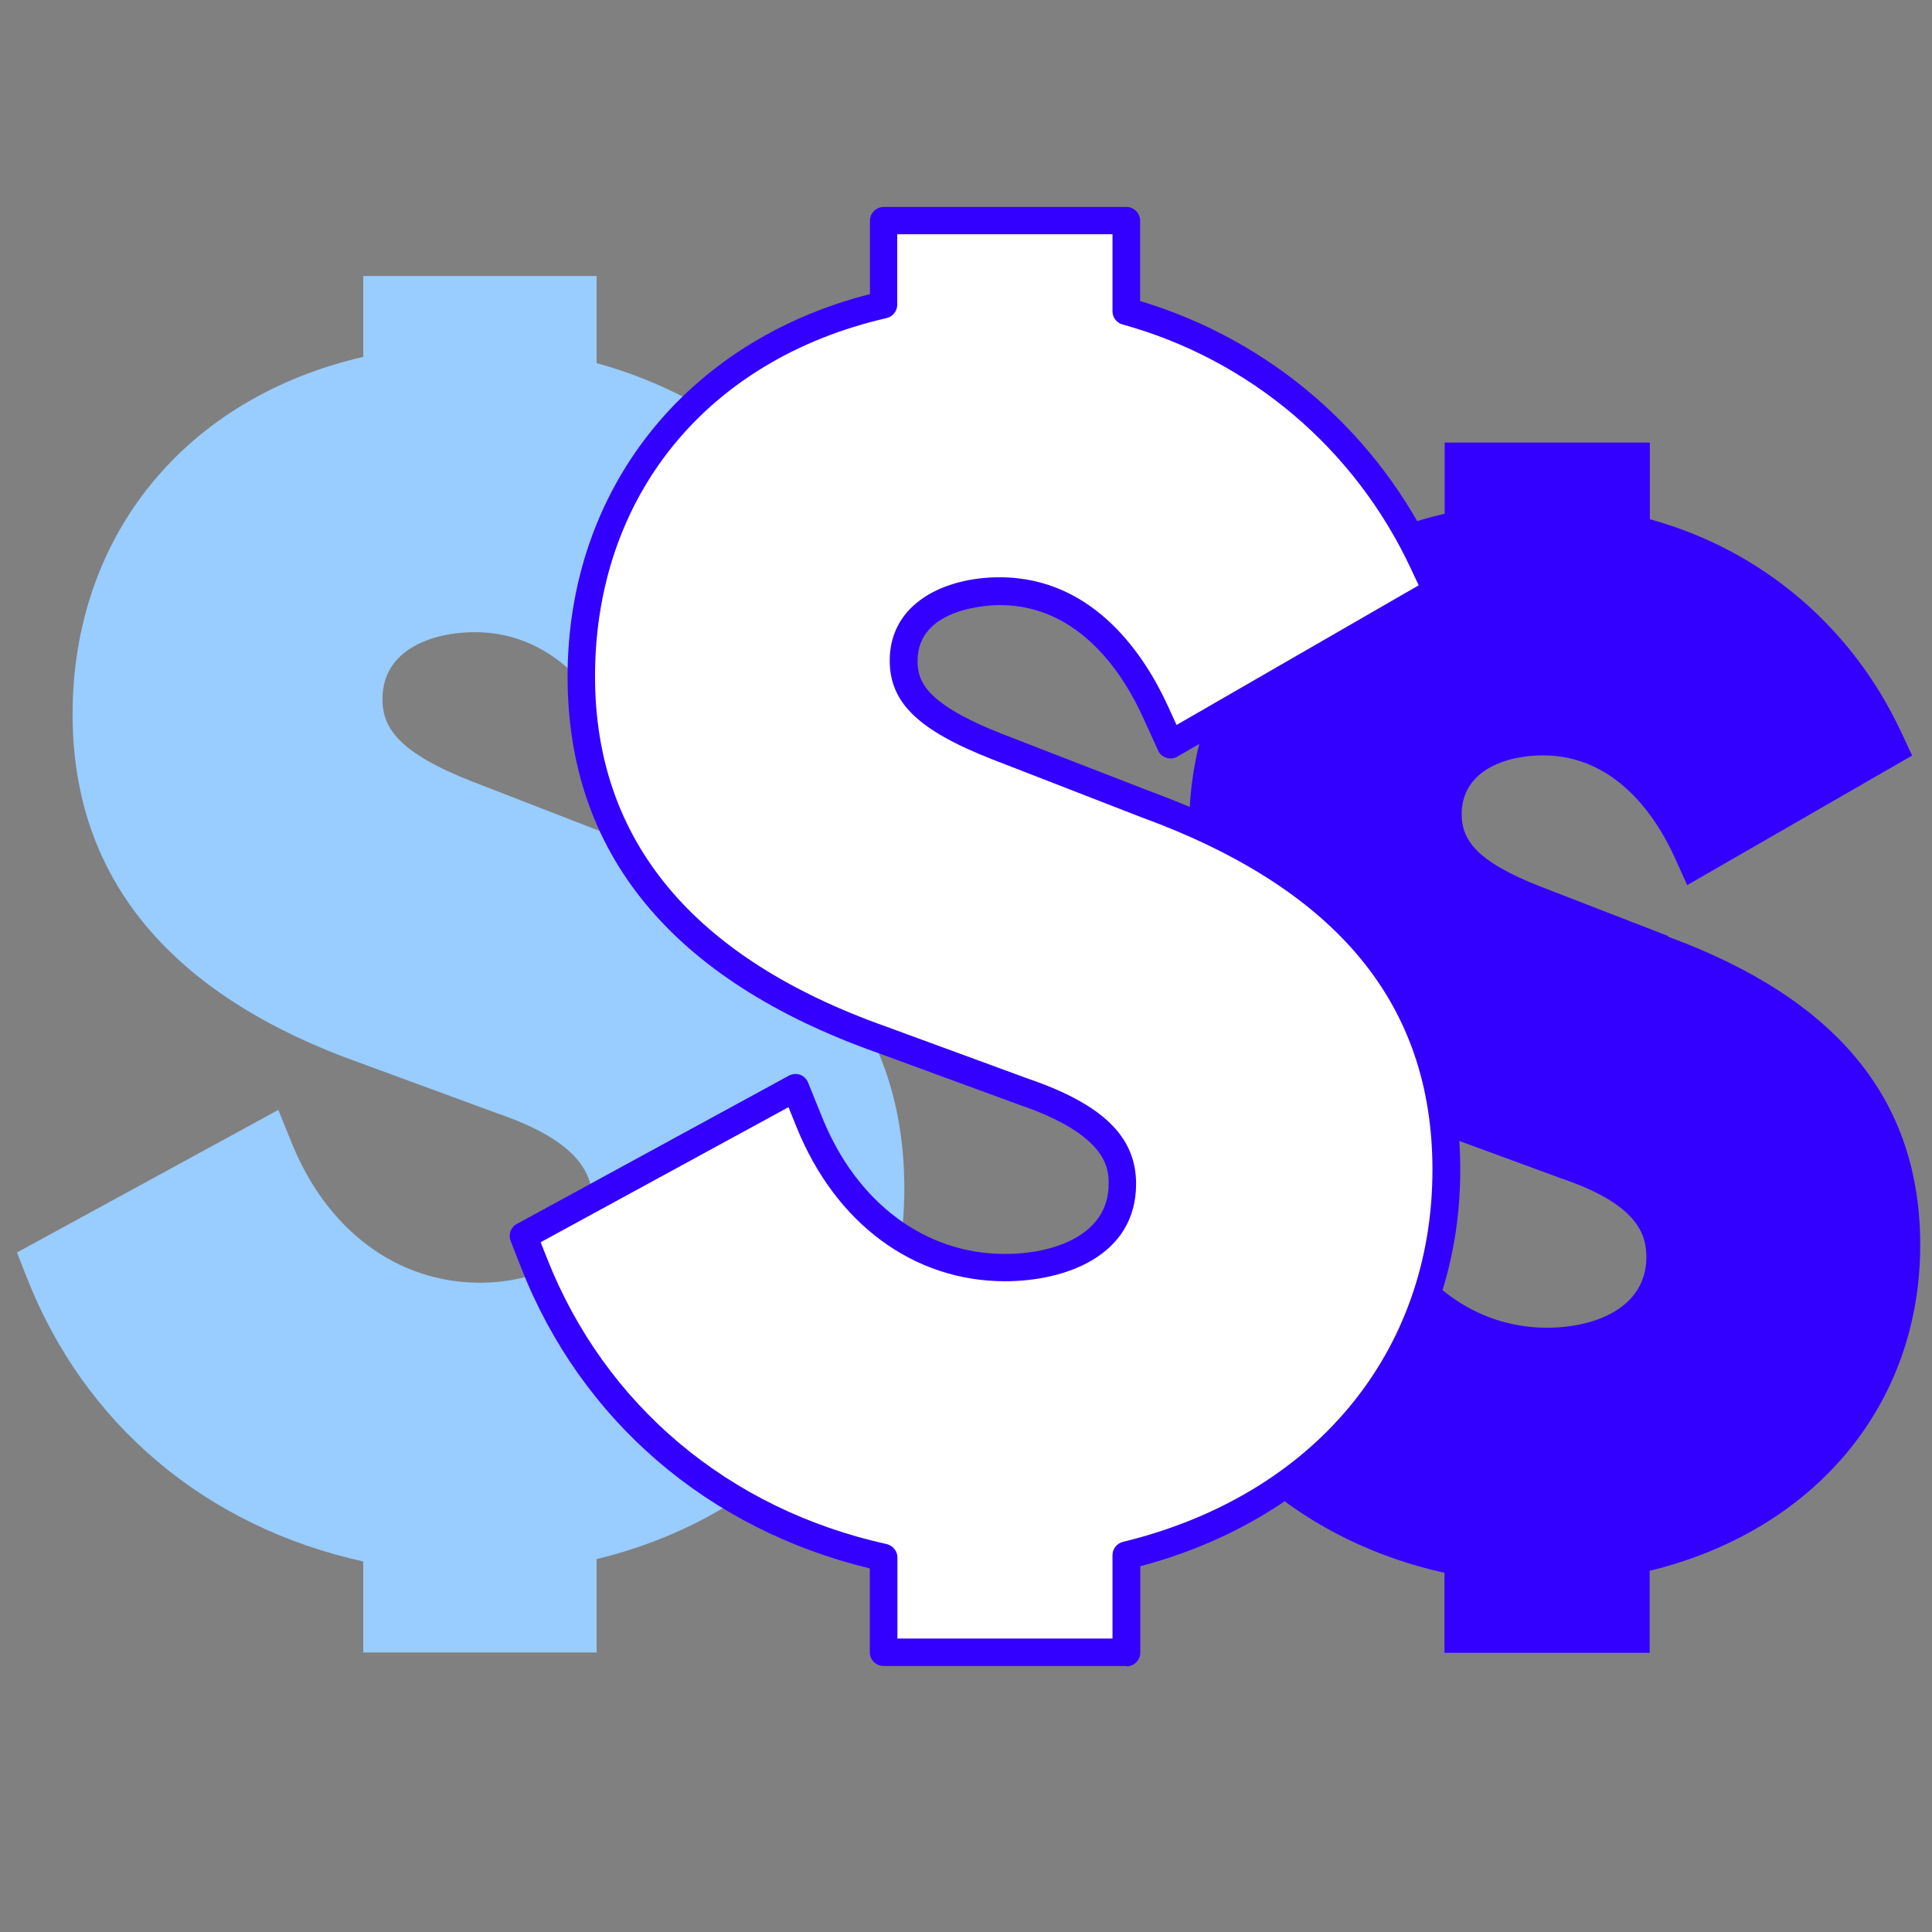
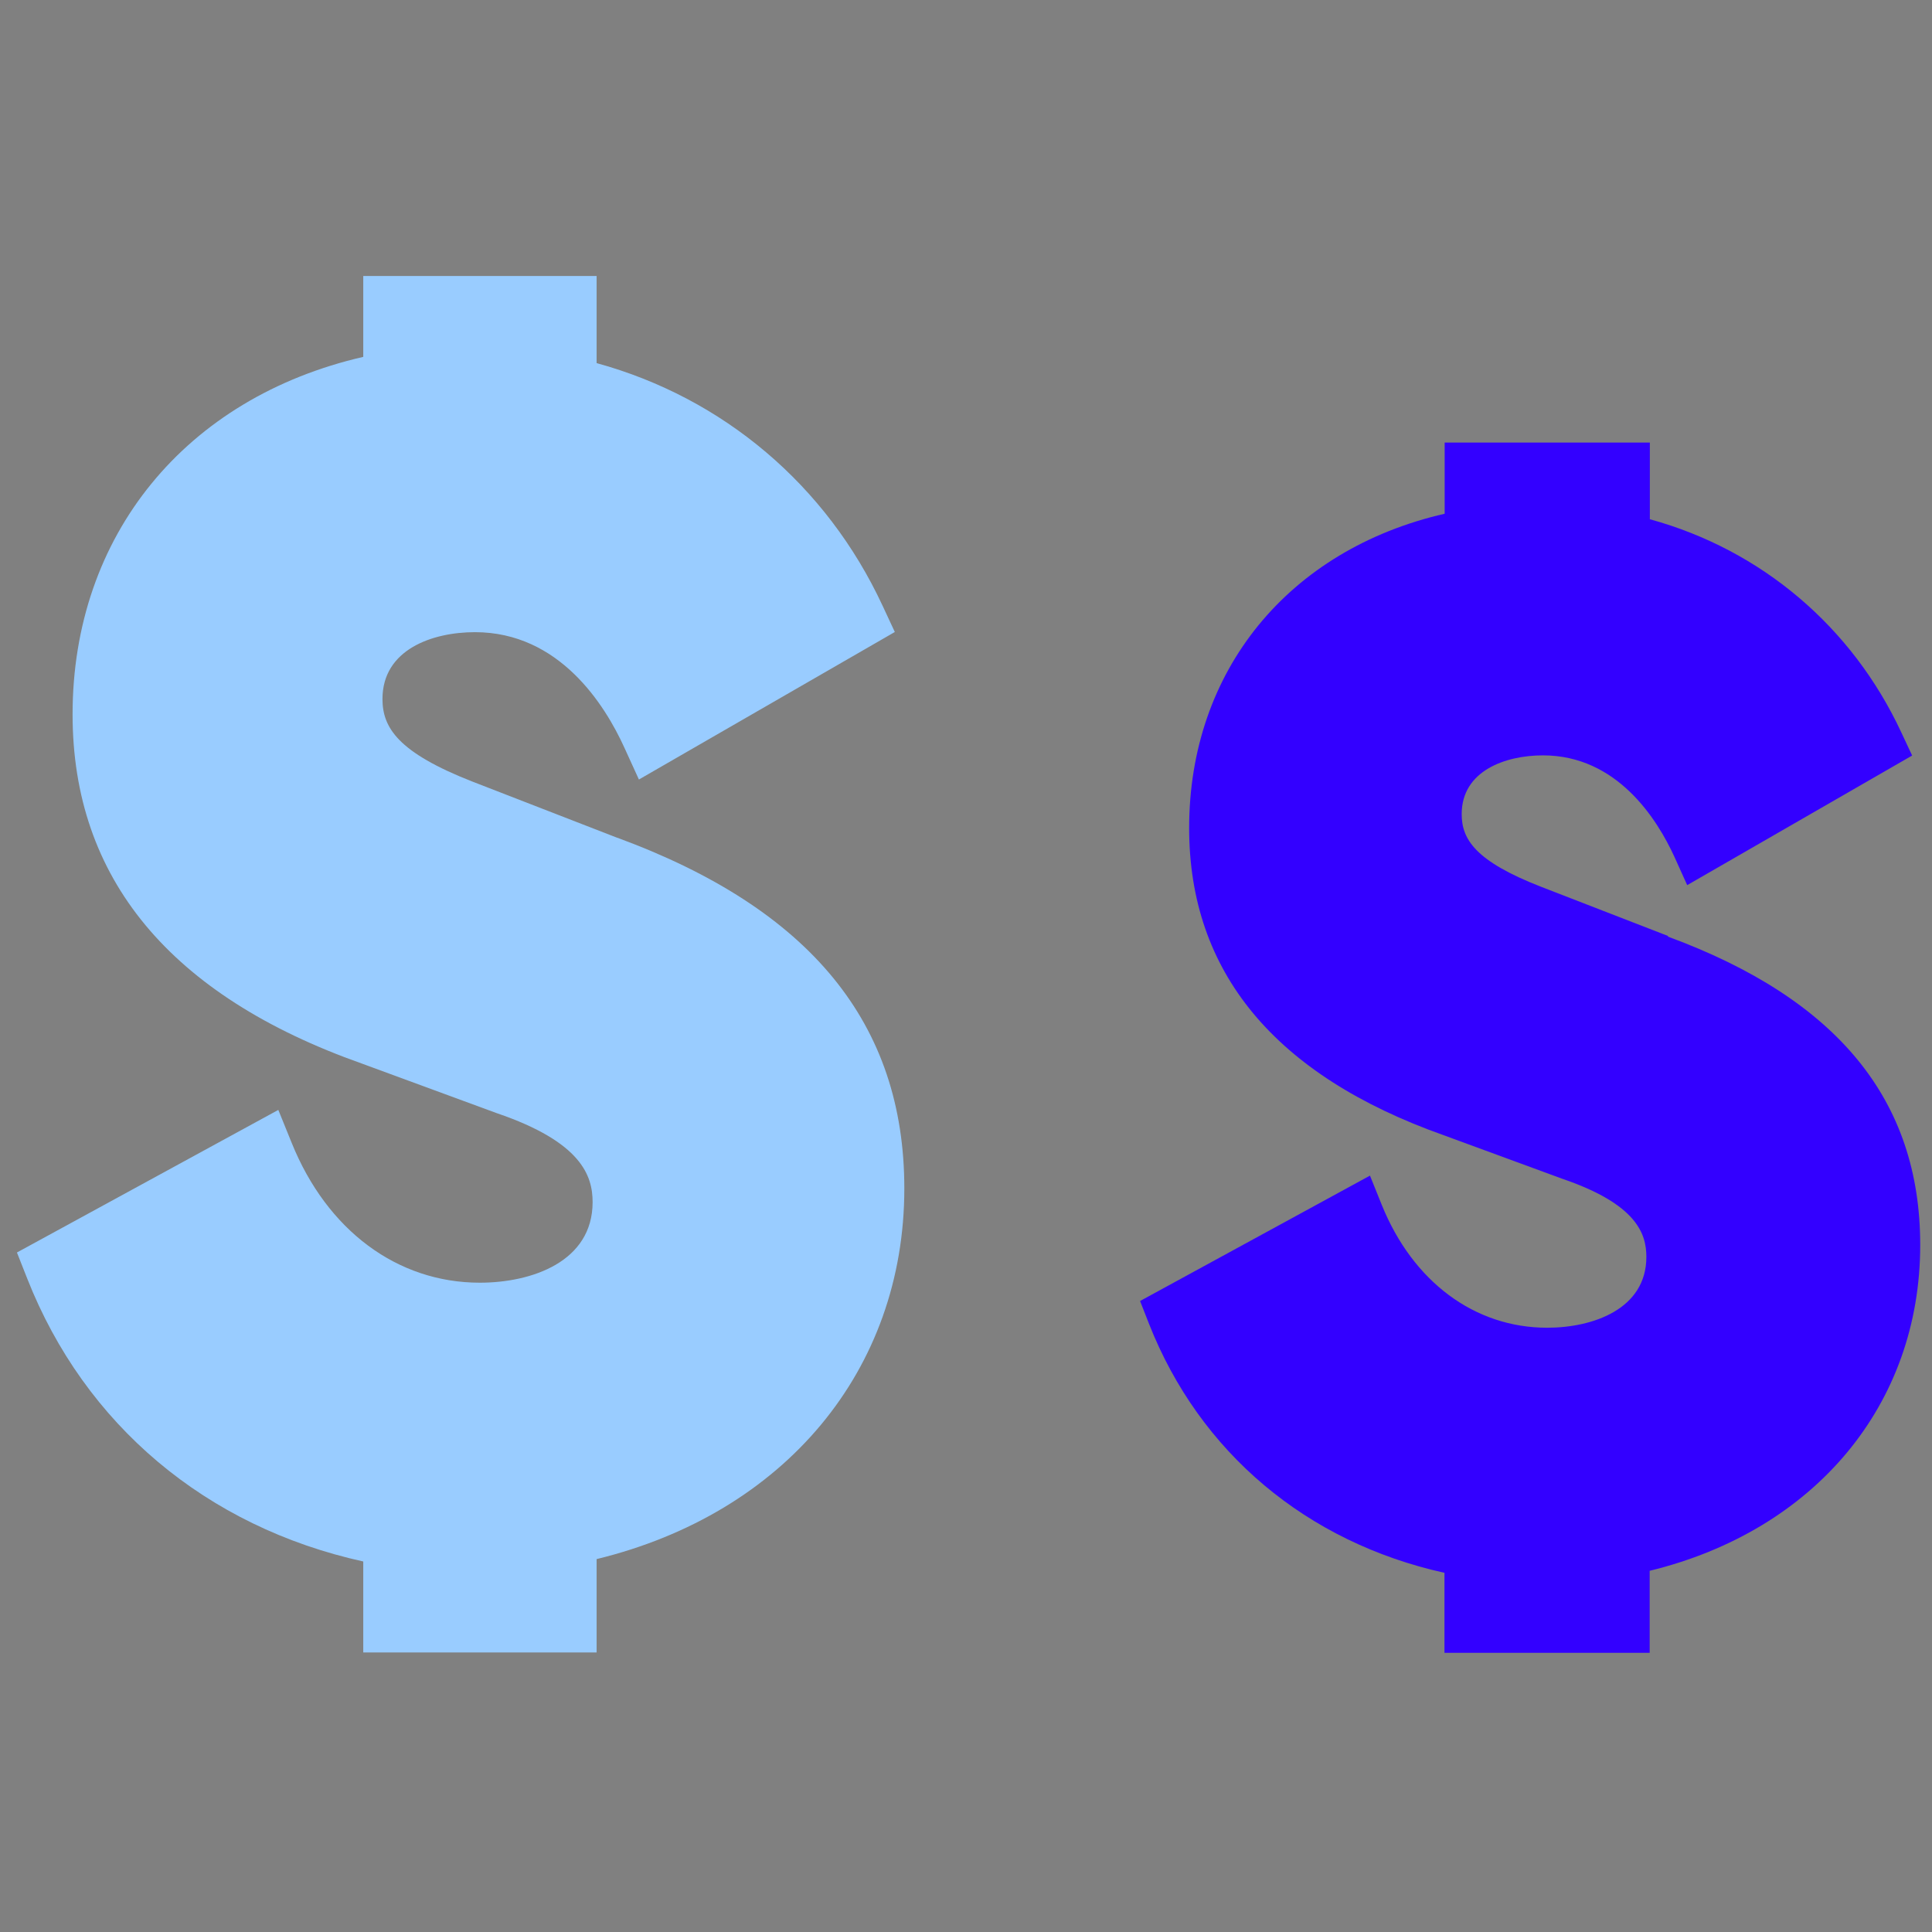
<svg xmlns="http://www.w3.org/2000/svg" width="90" height="90" viewBox="0 0 90 90" fill="none">
  <rect x="0" y="0" width="90" height="90" fill="#808080" stroke="none" />
  <path d="M28.748 39.025L22.021 36.415C18.533 35.051 17.817 33.892 17.817 32.561C17.817 30.259 20.136 29.449 22.123 29.449C26.054 29.449 28.177 32.826 29.09 34.838L29.763 36.313L41.684 29.441L41.112 28.213C38.503 22.602 33.694 18.535 27.793 16.915V12.856H16.922V16.625C8.651 18.526 3.381 24.938 3.381 33.278C3.381 40.909 7.918 46.383 16.862 49.547L23.146 51.857C27.103 53.205 27.606 54.782 27.606 56.001C27.606 58.773 24.775 59.753 22.353 59.753C18.508 59.753 15.233 57.315 13.588 53.239L12.965 51.704L0.789 58.346L1.267 59.557C3.953 66.379 9.614 71.128 16.922 72.74V76.977H27.793V72.629C36.542 70.497 42.127 63.837 42.127 55.362C42.127 47.679 37.744 42.333 28.757 39.025H28.748Z" fill="#99CCFF" />
  <path d="M77.709 43.603L71.791 41.31C68.722 40.116 68.091 39.093 68.091 37.925C68.091 35.904 70.129 35.188 71.877 35.188C75.33 35.188 77.198 38.155 78.007 39.928L78.596 41.233L89.075 35.196L88.572 34.122C86.278 29.193 82.049 25.612 76.856 24.188V20.615H67.298V23.932C60.025 25.603 55.395 31.248 55.395 38.573C55.395 45.283 59.385 50.092 67.247 52.881L72.772 54.91C76.251 56.095 76.694 57.477 76.694 58.551C76.694 60.981 74.205 61.851 72.073 61.851C68.696 61.851 65.814 59.711 64.365 56.121L63.819 54.765L53.109 60.606L53.527 61.672C55.889 67.666 60.869 71.844 67.289 73.268V76.994H76.848V73.174C84.539 71.298 89.451 65.441 89.451 57.997C89.451 51.243 85.596 46.537 77.692 43.629L77.709 43.603Z" fill="#3300FF" />
-   <path d="M53.461 37.498L46.461 34.778C42.828 33.363 42.087 32.152 42.087 30.771C42.087 28.375 44.5 27.53 46.563 27.53C50.656 27.53 52.864 31.043 53.811 33.141L54.51 34.676L66.908 27.53L66.311 26.251C63.6 20.419 58.594 16.19 52.455 14.493V10.264H41.149V14.186C32.545 16.164 27.062 22.841 27.062 31.504C27.062 39.442 31.786 45.138 41.08 48.429L47.62 50.834C51.73 52.233 52.259 53.878 52.259 55.149C52.259 58.031 49.317 59.045 46.793 59.045C42.794 59.045 39.392 56.513 37.678 52.267L37.03 50.663L24.359 57.57L24.854 58.832C27.642 65.927 33.534 70.872 41.14 72.552V76.96H52.447V72.441C61.545 70.224 67.351 63.292 67.351 54.483C67.351 46.494 62.789 40.926 53.444 37.49L53.461 37.498Z" fill="white" />
-   <path d="M52.464 77.608H41.157C40.807 77.608 40.518 77.318 40.518 76.969V73.063C32.971 71.239 27.071 66.165 24.283 59.071L23.788 57.809C23.669 57.51 23.788 57.169 24.078 57.016L36.749 50.109C36.911 50.024 37.098 50.007 37.269 50.066C37.439 50.126 37.576 50.263 37.644 50.433L38.292 52.036C39.904 56.035 43.093 58.414 46.819 58.414C49.044 58.414 51.645 57.562 51.645 55.157C51.645 54.475 51.645 52.88 47.433 51.448L40.876 49.043C31.3 45.65 26.44 39.749 26.44 31.521C26.44 22.823 31.948 15.883 40.526 13.7V10.281C40.526 9.931 40.816 9.641 41.166 9.641H52.472C52.822 9.641 53.112 9.931 53.112 10.281V14.024C59.2 15.849 64.213 20.189 66.908 25.995L67.505 27.274C67.641 27.573 67.53 27.931 67.24 28.102L54.843 35.247C54.689 35.341 54.502 35.358 54.331 35.298C54.16 35.247 54.016 35.119 53.947 34.957L53.248 33.422C52.361 31.47 50.315 28.187 46.58 28.187C46.188 28.187 42.743 28.264 42.743 30.788C42.743 31.691 43.05 32.766 46.708 34.198L53.7 36.91C63.335 40.457 68.025 46.212 68.025 54.509C68.025 63.36 62.193 70.556 53.12 72.961V76.986C53.12 77.335 52.83 77.625 52.481 77.625L52.464 77.608ZM41.797 76.329H51.824V72.449C51.824 72.151 52.029 71.895 52.31 71.827C61.203 69.661 66.729 63.019 66.729 54.492C66.729 46.801 62.312 41.437 53.239 38.095H53.231L46.23 35.375C42.786 34.028 41.447 32.74 41.447 30.77C41.447 28.093 44.014 26.891 46.563 26.891C51.014 26.891 53.376 30.643 54.399 32.877L54.809 33.772L66.089 27.266L65.74 26.524C63.131 20.913 58.228 16.752 52.293 15.115C52.012 15.039 51.824 14.783 51.824 14.501V10.912H41.797V14.194C41.797 14.493 41.592 14.749 41.302 14.817C32.92 16.744 27.719 23.139 27.719 31.512C27.719 39.152 32.289 44.644 41.31 47.833L47.859 50.237C51.355 51.431 52.924 52.94 52.924 55.148C52.924 58.499 49.633 59.685 46.819 59.685C42.556 59.685 38.923 56.999 37.107 52.505L36.732 51.576L25.186 57.868L25.476 58.602C28.171 65.449 33.935 70.301 41.302 71.929C41.592 71.997 41.805 72.253 41.805 72.552V76.32L41.797 76.329Z" fill="#3300FF" />
</svg>